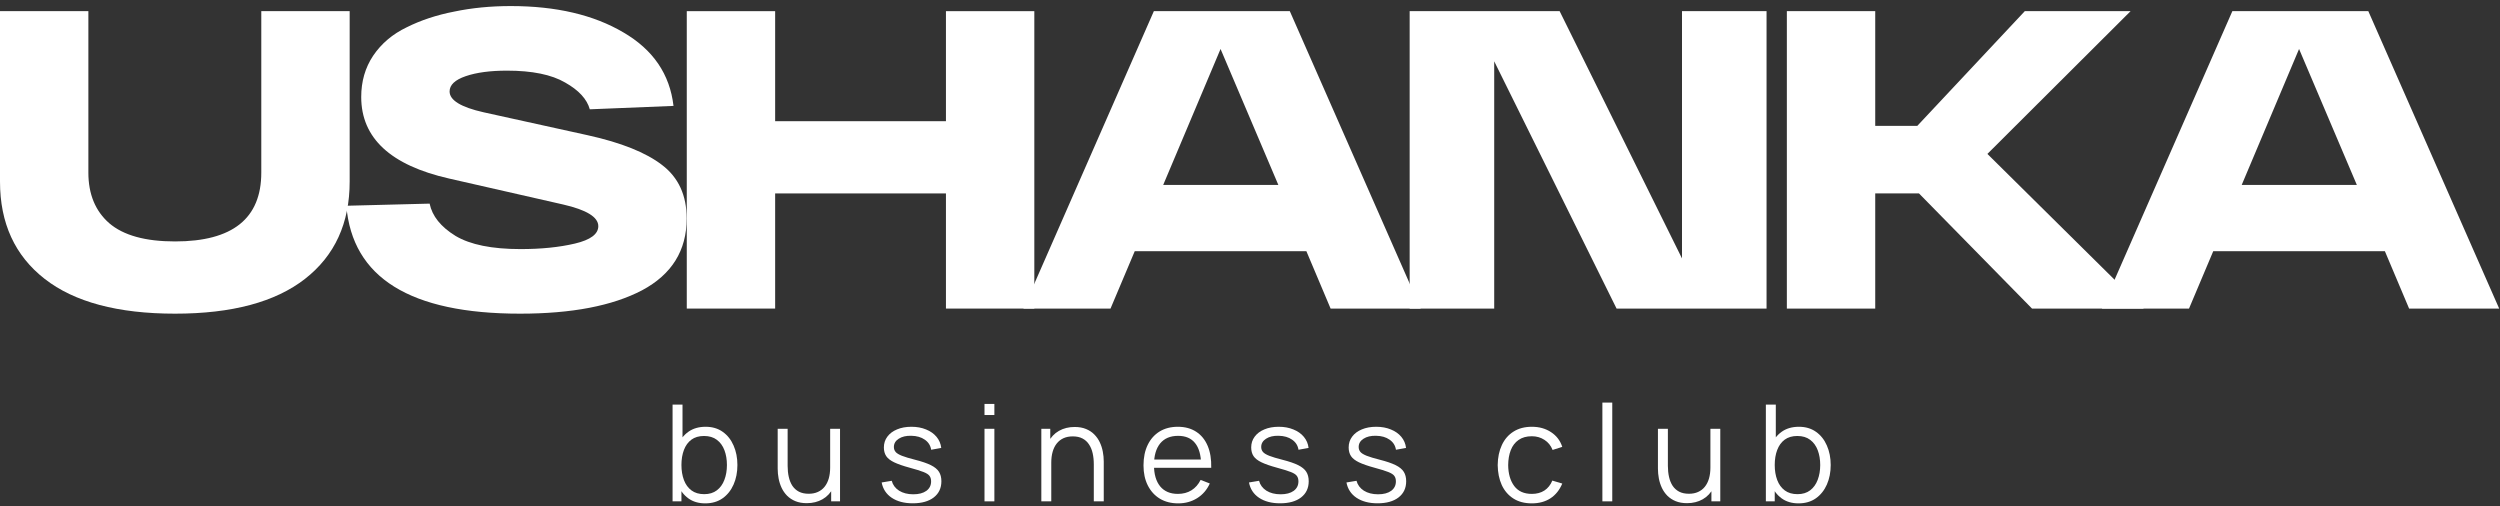
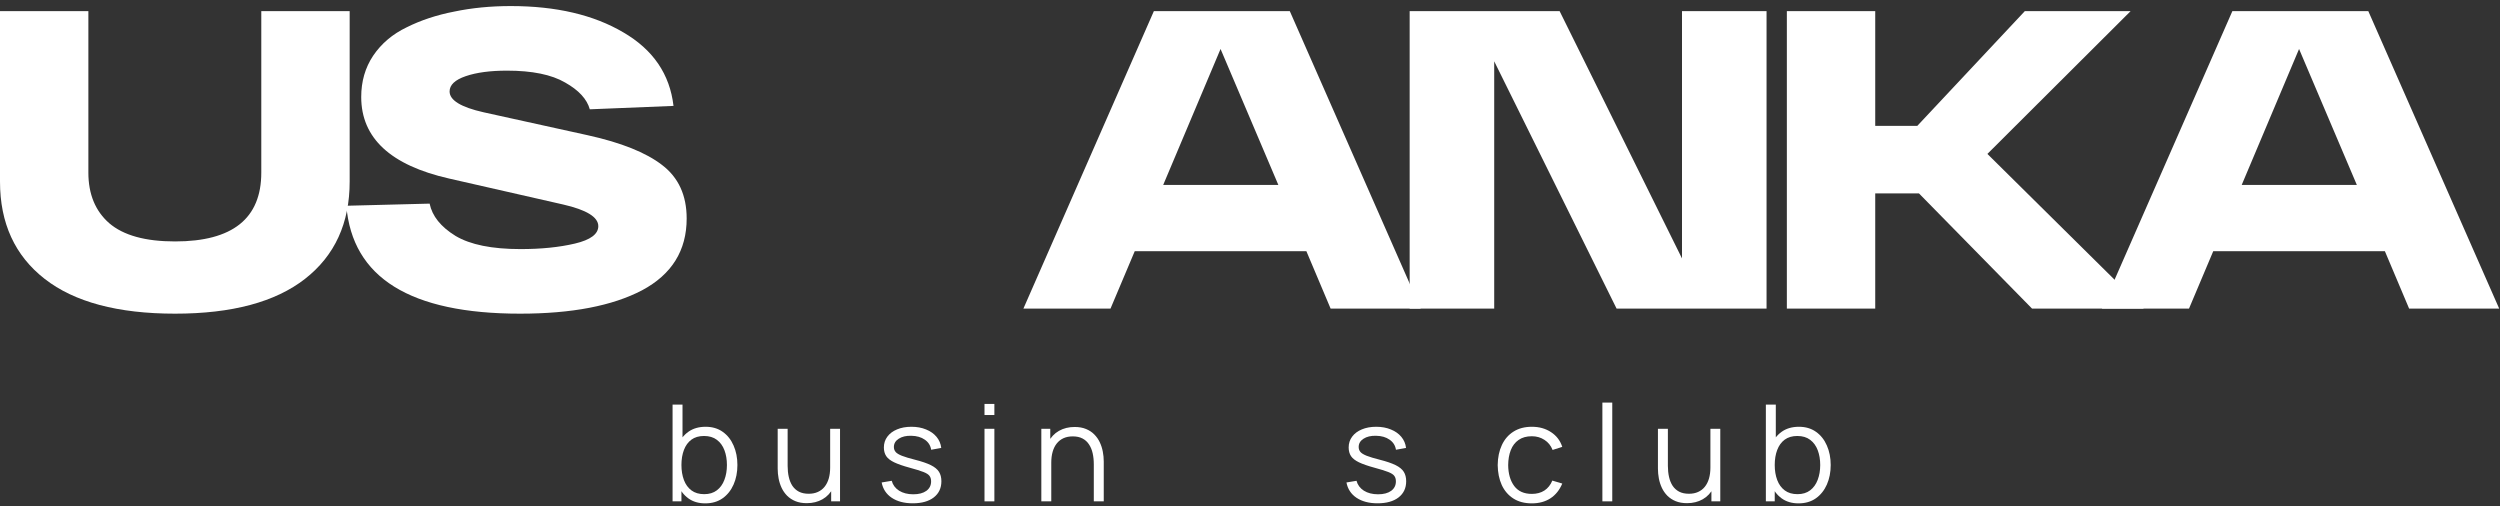
<svg xmlns="http://www.w3.org/2000/svg" width="400" height="81" viewBox="0 0 400 81" fill="none">
  <rect x="0" y="0" width="400" height="81" fill="#333333" stroke="none" />
  <path d="M287.762 80.538C286.695 80.538 285.792 80.27 285.054 79.732C284.315 79.188 283.756 78.453 283.377 77.529C282.997 76.597 282.807 75.554 282.807 74.4C282.807 73.225 282.997 72.179 283.377 71.261C283.764 70.337 284.33 69.61 285.075 69.079C285.82 68.549 286.738 68.284 287.827 68.284C288.888 68.284 289.798 68.552 290.557 69.09C291.317 69.627 291.898 70.359 292.299 71.283C292.707 72.207 292.912 73.247 292.912 74.4C292.912 75.561 292.707 76.604 292.299 77.529C291.89 78.453 291.303 79.188 290.536 79.732C289.769 80.27 288.845 80.538 287.762 80.538ZM282.538 80.216V64.736H284.129V71.476H283.957V80.216H282.538ZM287.601 79.066C288.411 79.066 289.085 78.862 289.622 78.453C290.16 78.045 290.561 77.489 290.826 76.787C291.099 76.077 291.235 75.282 291.235 74.4C291.235 73.526 291.102 72.738 290.837 72.035C290.572 71.333 290.167 70.778 289.622 70.369C289.085 69.961 288.4 69.757 287.569 69.757C286.759 69.757 286.086 69.954 285.548 70.348C285.018 70.742 284.62 71.29 284.355 71.992C284.09 72.688 283.957 73.49 283.957 74.4C283.957 75.296 284.09 76.099 284.355 76.808C284.62 77.511 285.021 78.062 285.559 78.464C286.096 78.865 286.777 79.066 287.601 79.066Z" fill="white" />
  <path d="M269.924 80.507C269.229 80.507 268.62 80.399 268.097 80.184C267.581 79.969 267.14 79.679 266.774 79.313C266.416 78.948 266.126 78.532 265.904 78.066C265.682 77.593 265.52 77.095 265.42 76.572C265.32 76.042 265.27 75.515 265.27 74.992V68.606H266.861V74.53C266.861 75.167 266.921 75.759 267.043 76.303C267.165 76.848 267.359 77.325 267.624 77.733C267.896 78.134 268.244 78.446 268.666 78.668C269.096 78.89 269.616 79.001 270.225 79.001C270.784 79.001 271.275 78.905 271.698 78.711C272.128 78.518 272.486 78.242 272.773 77.883C273.067 77.518 273.289 77.077 273.439 76.561C273.59 76.038 273.665 75.451 273.665 74.798L274.783 75.046C274.783 76.235 274.575 77.235 274.16 78.045C273.744 78.855 273.171 79.467 272.44 79.883C271.709 80.299 270.87 80.507 269.924 80.507ZM273.826 80.216V77.357H273.665V68.606H275.245V80.216H273.826Z" fill="white" />
  <path d="M256.382 80.216V64.414H257.962V80.216H256.382Z" fill="white" />
  <path d="M245.093 80.538C243.925 80.538 242.936 80.277 242.126 79.754C241.316 79.231 240.7 78.51 240.277 77.593C239.861 76.668 239.646 75.608 239.632 74.411C239.646 73.193 239.868 72.125 240.298 71.208C240.728 70.283 241.348 69.567 242.158 69.058C242.968 68.542 243.95 68.284 245.103 68.284C246.279 68.284 247.3 68.57 248.167 69.144C249.041 69.717 249.64 70.502 249.962 71.498L248.414 71.992C248.142 71.297 247.709 70.76 247.114 70.38C246.526 69.993 245.852 69.799 245.093 69.799C244.24 69.799 243.534 69.996 242.975 70.391C242.416 70.778 242 71.319 241.728 72.014C241.456 72.709 241.316 73.508 241.309 74.411C241.323 75.801 241.646 76.919 242.276 77.765C242.907 78.603 243.846 79.023 245.093 79.023C245.881 79.023 246.551 78.844 247.103 78.485C247.662 78.12 248.085 77.589 248.371 76.894L249.962 77.367C249.532 78.399 248.902 79.188 248.07 79.732C247.239 80.27 246.247 80.538 245.093 80.538Z" fill="white" />
  <path d="M220.409 80.528C219.047 80.528 217.926 80.234 217.044 79.646C216.17 79.059 215.632 78.242 215.432 77.195L217.044 76.927C217.216 77.586 217.607 78.113 218.216 78.507C218.832 78.894 219.592 79.087 220.495 79.087C221.376 79.087 222.071 78.904 222.58 78.539C223.089 78.166 223.343 77.661 223.343 77.023C223.343 76.665 223.261 76.375 223.096 76.153C222.939 75.923 222.612 75.712 222.118 75.518C221.624 75.325 220.885 75.096 219.904 74.83C218.85 74.544 218.026 74.257 217.431 73.97C216.836 73.684 216.413 73.354 216.163 72.981C215.912 72.602 215.786 72.139 215.786 71.595C215.786 70.935 215.973 70.358 216.345 69.864C216.718 69.362 217.234 68.975 217.893 68.703C218.553 68.423 219.319 68.284 220.194 68.284C221.068 68.284 221.849 68.427 222.537 68.714C223.232 68.993 223.791 69.387 224.214 69.896C224.637 70.405 224.888 70.996 224.967 71.67L223.354 71.96C223.247 71.279 222.906 70.742 222.333 70.348C221.767 69.946 221.047 69.739 220.172 69.724C219.348 69.703 218.678 69.86 218.162 70.197C217.646 70.527 217.388 70.968 217.388 71.519C217.388 71.828 217.481 72.093 217.668 72.315C217.854 72.53 218.191 72.734 218.678 72.928C219.173 73.121 219.875 73.332 220.785 73.562C221.853 73.834 222.691 74.121 223.3 74.422C223.91 74.723 224.343 75.078 224.601 75.486C224.859 75.894 224.988 76.4 224.988 77.002C224.988 78.098 224.58 78.962 223.763 79.593C222.953 80.216 221.835 80.528 220.409 80.528Z" fill="white" />
-   <path d="M204.814 80.528C203.452 80.528 202.331 80.234 201.449 79.646C200.575 79.059 200.038 78.242 199.837 77.195L201.449 76.927C201.621 77.586 202.012 78.113 202.621 78.507C203.237 78.894 203.997 79.087 204.9 79.087C205.782 79.087 206.477 78.904 206.986 78.539C207.494 78.166 207.749 77.661 207.749 77.023C207.749 76.665 207.666 76.375 207.502 76.153C207.344 75.923 207.018 75.712 206.523 75.518C206.029 75.325 205.291 75.096 204.309 74.83C203.255 74.544 202.431 74.257 201.836 73.97C201.242 73.684 200.819 73.354 200.568 72.981C200.317 72.602 200.192 72.139 200.192 71.595C200.192 70.935 200.378 70.358 200.751 69.864C201.123 69.362 201.639 68.975 202.299 68.703C202.958 68.423 203.725 68.284 204.599 68.284C205.473 68.284 206.255 68.427 206.943 68.714C207.638 68.993 208.197 69.387 208.619 69.896C209.042 70.405 209.293 70.996 209.372 71.67L207.76 71.96C207.652 71.279 207.312 70.742 206.738 70.348C206.172 69.946 205.452 69.739 204.578 69.724C203.753 69.703 203.083 69.86 202.567 70.197C202.051 70.527 201.793 70.968 201.793 71.519C201.793 71.828 201.887 72.093 202.073 72.315C202.259 72.53 202.596 72.734 203.083 72.928C203.578 73.121 204.28 73.332 205.19 73.562C206.258 73.834 207.097 74.121 207.706 74.422C208.315 74.723 208.748 75.078 209.006 75.486C209.264 75.894 209.393 76.4 209.393 77.002C209.393 78.098 208.985 78.962 208.168 79.593C207.358 80.216 206.24 80.528 204.814 80.528Z" fill="white" />
-   <path d="M188.518 80.538C187.385 80.538 186.403 80.288 185.572 79.786C184.748 79.284 184.107 78.578 183.648 77.668C183.189 76.758 182.96 75.69 182.96 74.465C182.96 73.196 183.186 72.1 183.637 71.175C184.089 70.251 184.723 69.538 185.54 69.036C186.364 68.534 187.335 68.284 188.453 68.284C189.6 68.284 190.578 68.549 191.388 69.079C192.198 69.602 192.81 70.355 193.226 71.337C193.642 72.318 193.832 73.49 193.796 74.852H192.183V74.293C192.155 72.788 191.829 71.652 191.205 70.885C190.589 70.118 189.686 69.735 188.496 69.735C187.249 69.735 186.292 70.14 185.626 70.95C184.967 71.76 184.637 72.913 184.637 74.411C184.637 75.873 184.967 77.009 185.626 77.819C186.292 78.621 187.235 79.023 188.453 79.023C189.284 79.023 190.008 78.833 190.625 78.453C191.248 78.066 191.739 77.511 192.097 76.787L193.57 77.356C193.111 78.367 192.434 79.152 191.538 79.711C190.65 80.263 189.643 80.538 188.518 80.538ZM184.078 74.852V73.53H192.947V74.852H184.078Z" fill="white" />
  <path d="M175.009 80.216V74.293C175.009 73.648 174.948 73.057 174.826 72.519C174.704 71.974 174.507 71.501 174.235 71.1C173.97 70.692 173.622 70.376 173.192 70.154C172.769 69.932 172.253 69.821 171.644 69.821C171.085 69.821 170.591 69.918 170.161 70.111C169.738 70.305 169.38 70.584 169.086 70.95C168.799 71.308 168.58 71.745 168.43 72.261C168.279 72.777 168.204 73.365 168.204 74.024L167.086 73.777C167.086 72.587 167.294 71.587 167.71 70.778C168.125 69.968 168.699 69.355 169.43 68.939C170.161 68.524 170.999 68.316 171.945 68.316C172.64 68.316 173.246 68.423 173.762 68.638C174.285 68.853 174.726 69.144 175.084 69.509C175.45 69.875 175.743 70.294 175.966 70.767C176.188 71.233 176.349 71.731 176.449 72.261C176.55 72.784 176.6 73.307 176.6 73.831V80.216H175.009ZM166.613 80.216V68.606H168.043V71.466H168.204V80.216H166.613Z" fill="white" />
  <path d="M157.52 66.403V64.629H159.1V66.403H157.52ZM157.52 80.216V68.606H159.1V80.216H157.52Z" fill="white" />
  <path d="M146.043 80.528C144.681 80.528 143.559 80.234 142.678 79.646C141.804 79.059 141.266 78.242 141.065 77.195L142.678 76.927C142.85 77.586 143.24 78.113 143.85 78.507C144.466 78.894 145.226 79.087 146.129 79.087C147.01 79.087 147.705 78.904 148.214 78.539C148.723 78.166 148.977 77.661 148.977 77.023C148.977 76.665 148.895 76.375 148.73 76.153C148.572 75.923 148.246 75.712 147.752 75.518C147.257 75.325 146.519 75.096 145.537 74.83C144.484 74.544 143.66 74.257 143.065 73.97C142.47 73.684 142.047 73.354 141.796 72.981C141.546 72.602 141.42 72.139 141.42 71.595C141.42 70.935 141.607 70.358 141.979 69.864C142.352 69.362 142.868 68.975 143.527 68.703C144.186 68.423 144.953 68.284 145.828 68.284C146.702 68.284 147.483 68.427 148.171 68.714C148.866 68.993 149.425 69.387 149.848 69.896C150.271 70.405 150.522 70.996 150.6 71.67L148.988 71.96C148.881 71.279 148.54 70.742 147.967 70.348C147.401 69.946 146.68 69.739 145.806 69.724C144.982 69.703 144.312 69.86 143.796 70.197C143.28 70.527 143.022 70.968 143.022 71.519C143.022 71.828 143.115 72.093 143.301 72.315C143.488 72.53 143.825 72.734 144.312 72.928C144.806 73.121 145.509 73.332 146.419 73.562C147.487 73.834 148.325 74.121 148.934 74.422C149.543 74.723 149.977 75.078 150.235 75.486C150.493 75.894 150.622 76.4 150.622 77.002C150.622 78.098 150.214 78.962 149.397 79.593C148.587 80.216 147.469 80.528 146.043 80.528Z" fill="white" />
  <path d="M129.084 80.507C128.389 80.507 127.78 80.399 127.257 80.184C126.741 79.969 126.3 79.679 125.935 79.313C125.576 78.948 125.286 78.532 125.064 78.066C124.842 77.593 124.681 77.095 124.58 76.572C124.48 76.042 124.43 75.515 124.43 74.992V68.606H126.021V74.53C126.021 75.167 126.082 75.759 126.203 76.303C126.325 76.848 126.519 77.325 126.784 77.733C127.056 78.134 127.404 78.446 127.827 78.668C128.257 78.89 128.776 79.001 129.385 79.001C129.944 79.001 130.435 78.905 130.858 78.711C131.288 78.518 131.646 78.242 131.933 77.883C132.227 77.518 132.449 77.077 132.6 76.561C132.75 76.038 132.825 75.451 132.825 74.798L133.943 75.046C133.943 76.235 133.735 77.235 133.32 78.045C132.904 78.855 132.331 79.467 131.6 79.883C130.869 80.299 130.03 80.507 129.084 80.507ZM132.987 80.216V77.357H132.825V68.606H134.405V80.216H132.987Z" fill="white" />
  <path d="M112.836 80.538C111.768 80.538 110.865 80.27 110.127 79.732C109.389 79.188 108.83 78.453 108.45 77.529C108.07 76.597 107.88 75.554 107.88 74.4C107.88 73.225 108.07 72.179 108.45 71.261C108.837 70.337 109.403 69.61 110.148 69.079C110.894 68.549 111.811 68.284 112.9 68.284C113.961 68.284 114.871 68.552 115.631 69.09C116.39 69.627 116.971 70.359 117.372 71.283C117.781 72.207 117.985 73.247 117.985 74.4C117.985 75.561 117.781 76.604 117.372 77.529C116.964 78.453 116.376 79.188 115.609 79.732C114.842 80.27 113.918 80.538 112.836 80.538ZM107.611 80.216V64.736H109.202V71.476H109.03V80.216H107.611ZM112.674 79.066C113.484 79.066 114.158 78.862 114.695 78.453C115.233 78.045 115.634 77.489 115.899 76.787C116.172 76.077 116.308 75.282 116.308 74.4C116.308 73.526 116.175 72.738 115.91 72.035C115.645 71.333 115.24 70.778 114.695 70.369C114.158 69.961 113.474 69.757 112.642 69.757C111.832 69.757 111.159 69.954 110.621 70.348C110.091 70.742 109.693 71.29 109.428 71.992C109.163 72.688 109.03 73.49 109.03 74.4C109.03 75.296 109.163 76.099 109.428 76.808C109.693 77.511 110.095 78.062 110.632 78.464C111.17 78.865 111.85 79.066 112.674 79.066Z" fill="white" />
  <path d="M385.457 49.371L381.582 40.194H354.118L350.243 49.371H336.308L357.177 1.786H378.931L399.868 49.371H385.457ZM358.673 29.589H377.095L367.85 7.836L358.673 29.589Z" fill="white" />
  <path d="M343 49.371H325.122L307.039 30.949H300.037V49.371H285.897V1.786H300.037V20.14H306.767L323.966 1.786H340.893L317.984 24.627L343 49.371Z" fill="white" />
  <path d="M269.12 1.786H282.648V49.371H258.651L239.073 9.807V49.371H225.545V1.786H249.542L269.12 41.35V1.786Z" fill="white" />
  <path d="M212.896 49.371L209.021 40.194H181.558L177.683 49.371H163.747L184.617 1.786H206.37L227.308 49.371H212.896ZM186.112 29.589H204.535L195.289 7.836L186.112 29.589Z" fill="white" />
-   <path d="M151.351 1.786H165.491V49.371H151.351V30.949H124.023V49.371H109.884V1.786H124.023V19.392H151.351V1.786Z" fill="white" />
  <path d="M68.74 32.58C69.148 34.574 70.53 36.296 72.887 37.747C75.243 39.151 78.71 39.854 83.288 39.854C86.596 39.854 89.496 39.559 91.989 38.97C94.481 38.381 95.728 37.452 95.728 36.183C95.728 34.733 93.847 33.577 90.085 32.716L71.867 28.569C62.486 26.439 57.795 22.089 57.795 15.517C57.795 13.025 58.43 10.827 59.699 8.923C61.013 6.975 62.803 5.456 65.069 4.369C67.335 3.236 69.873 2.397 72.683 1.853C75.493 1.264 78.506 0.97 81.724 0.97C88.975 0.97 94.98 2.375 99.739 5.184C104.497 7.949 107.171 11.869 107.76 16.945L94.368 17.489C93.915 15.857 92.601 14.43 90.425 13.206C88.25 11.937 85.146 11.303 81.112 11.303C78.438 11.303 76.24 11.597 74.518 12.186C72.796 12.775 71.935 13.591 71.935 14.634C71.935 16.038 73.748 17.149 77.373 17.965L94.028 21.635C99.376 22.814 103.341 24.4 105.925 26.394C108.553 28.388 109.867 31.243 109.867 34.959C109.867 40.081 107.488 43.91 102.73 46.448C97.971 48.941 91.468 50.187 83.22 50.187C65.636 50.187 56.368 44.431 55.416 32.92L68.74 32.58Z" fill="white" />
  <path d="M41.807 1.786H55.947V29.045C55.947 35.707 53.568 40.896 48.809 44.613C44.051 48.329 37.117 50.187 28.008 50.187C18.853 50.187 11.896 48.329 7.138 44.613C2.379 40.896 0 35.707 0 29.045V1.786H14.14V27.618C14.14 31.062 15.25 33.759 17.471 35.707C19.737 37.656 23.249 38.63 28.008 38.63C37.207 38.63 41.807 34.96 41.807 27.618V1.786Z" fill="white" />
</svg>